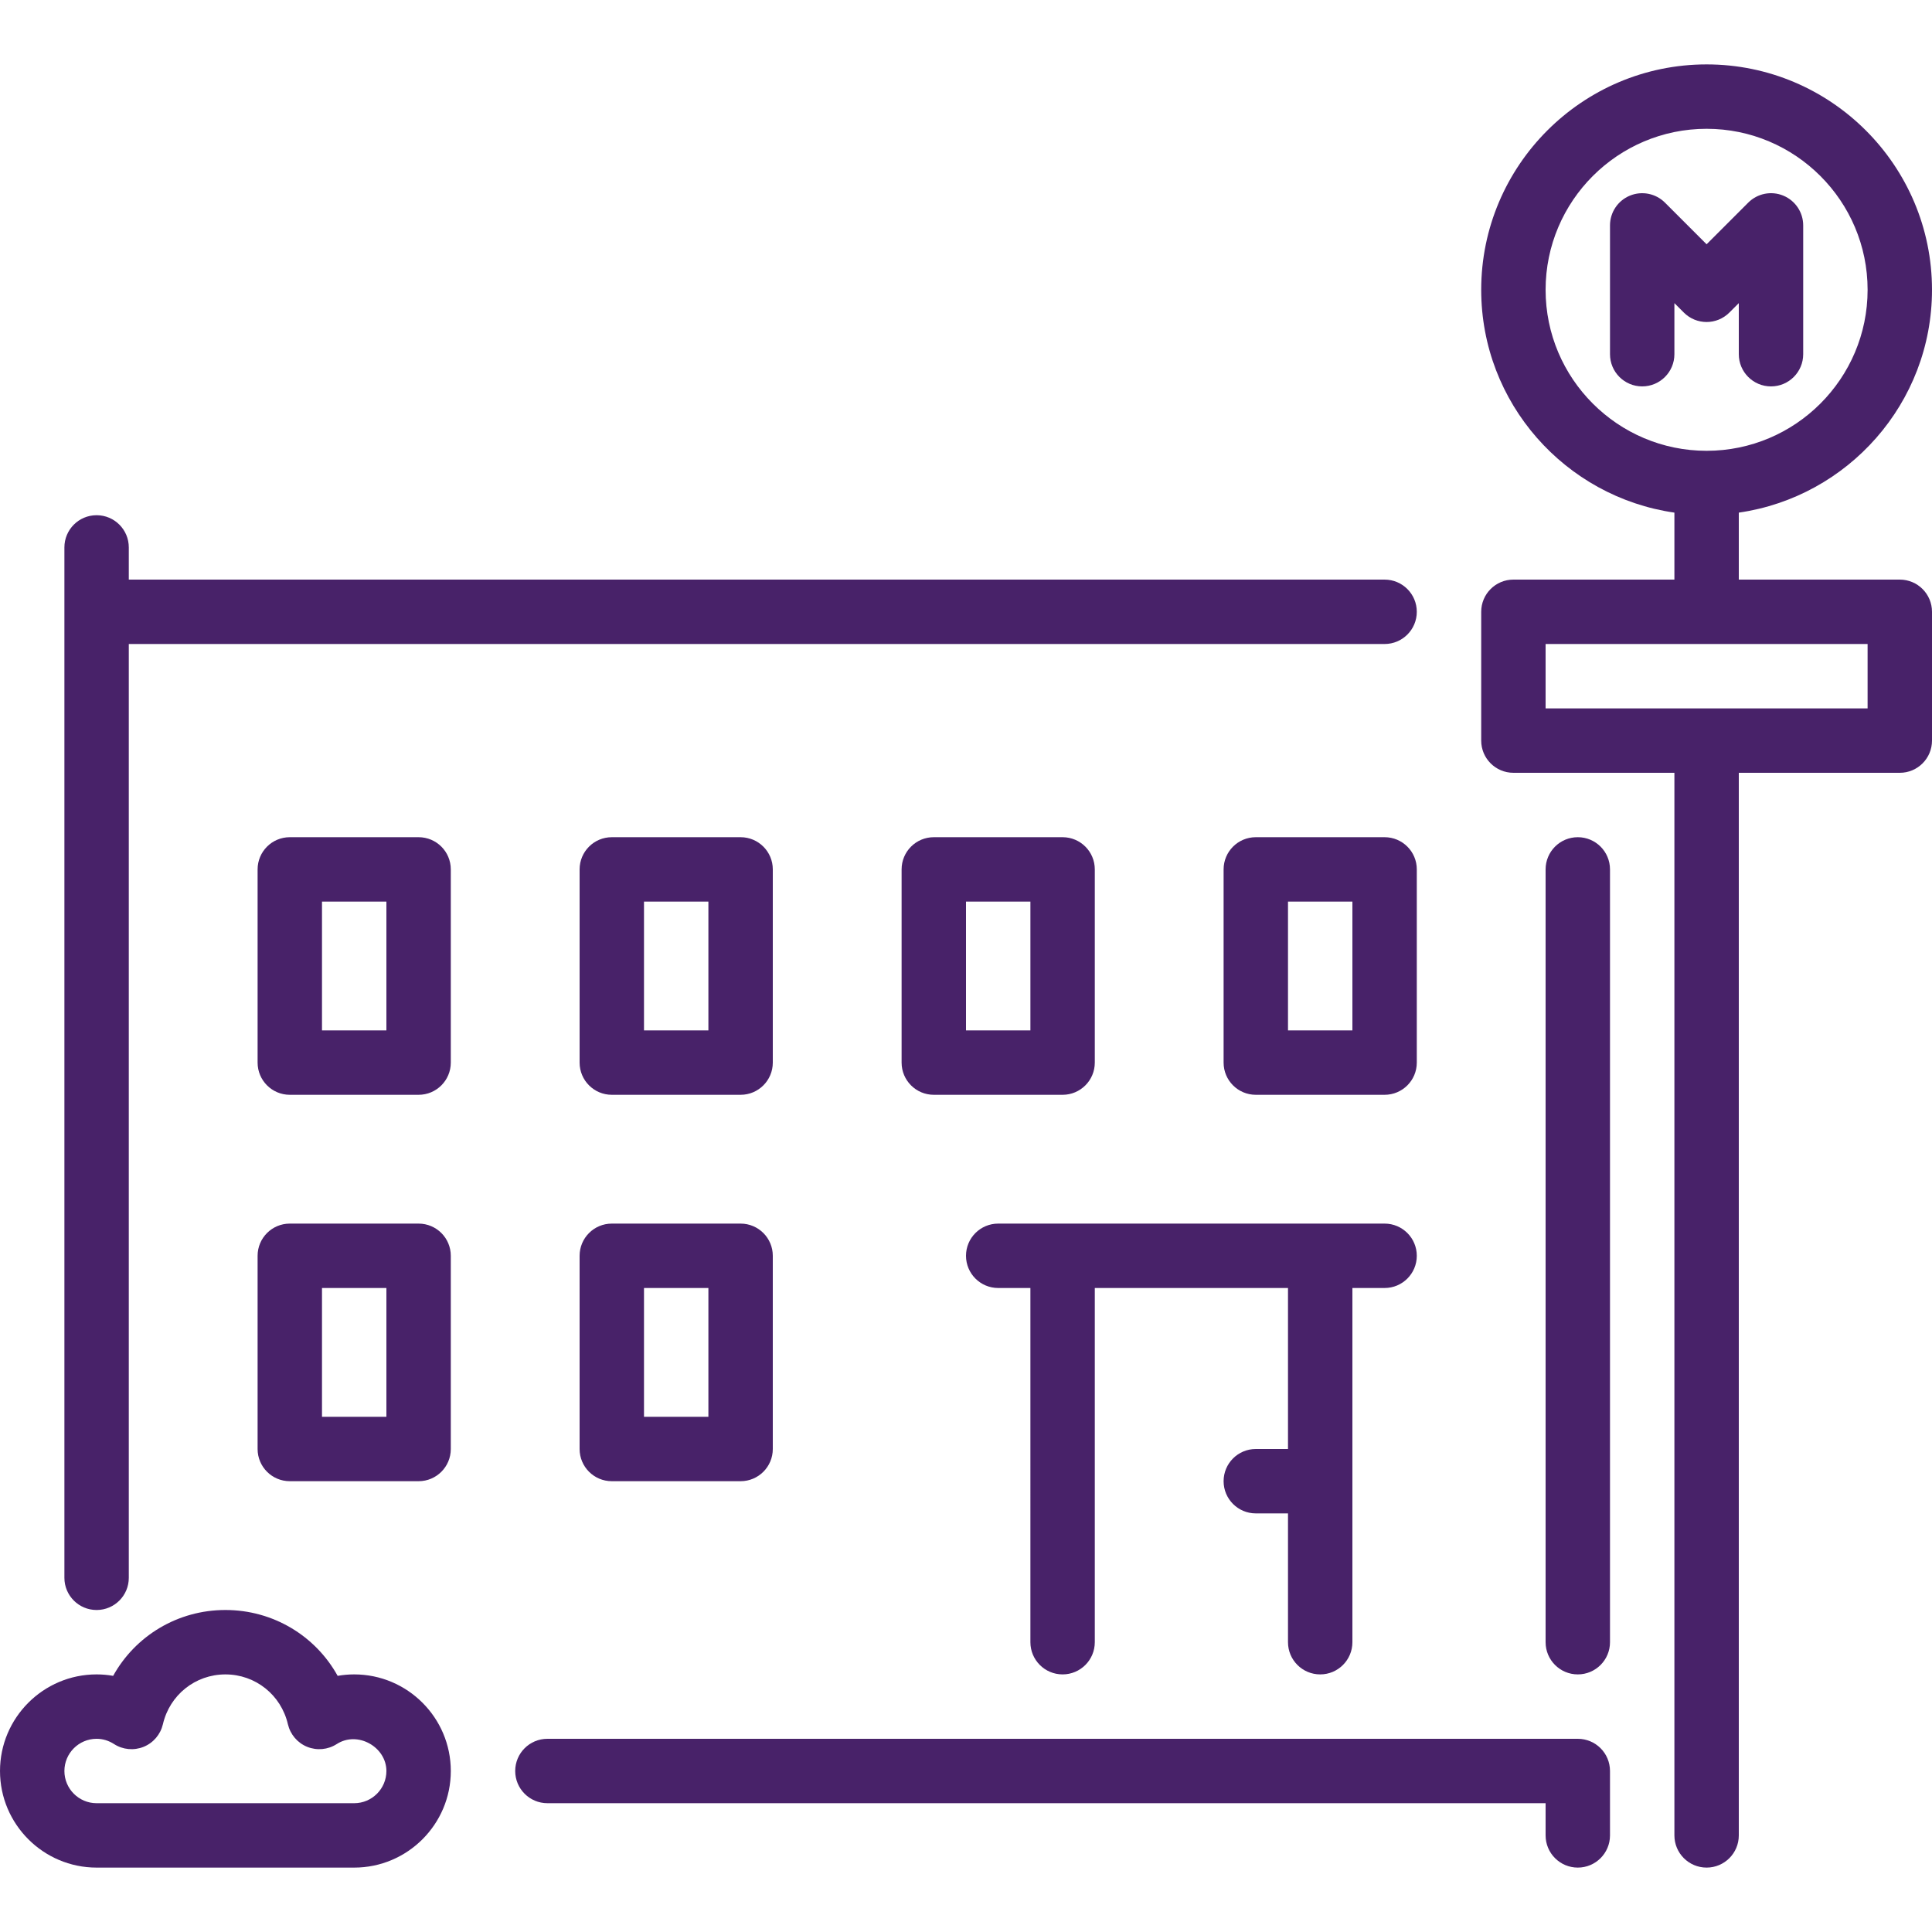
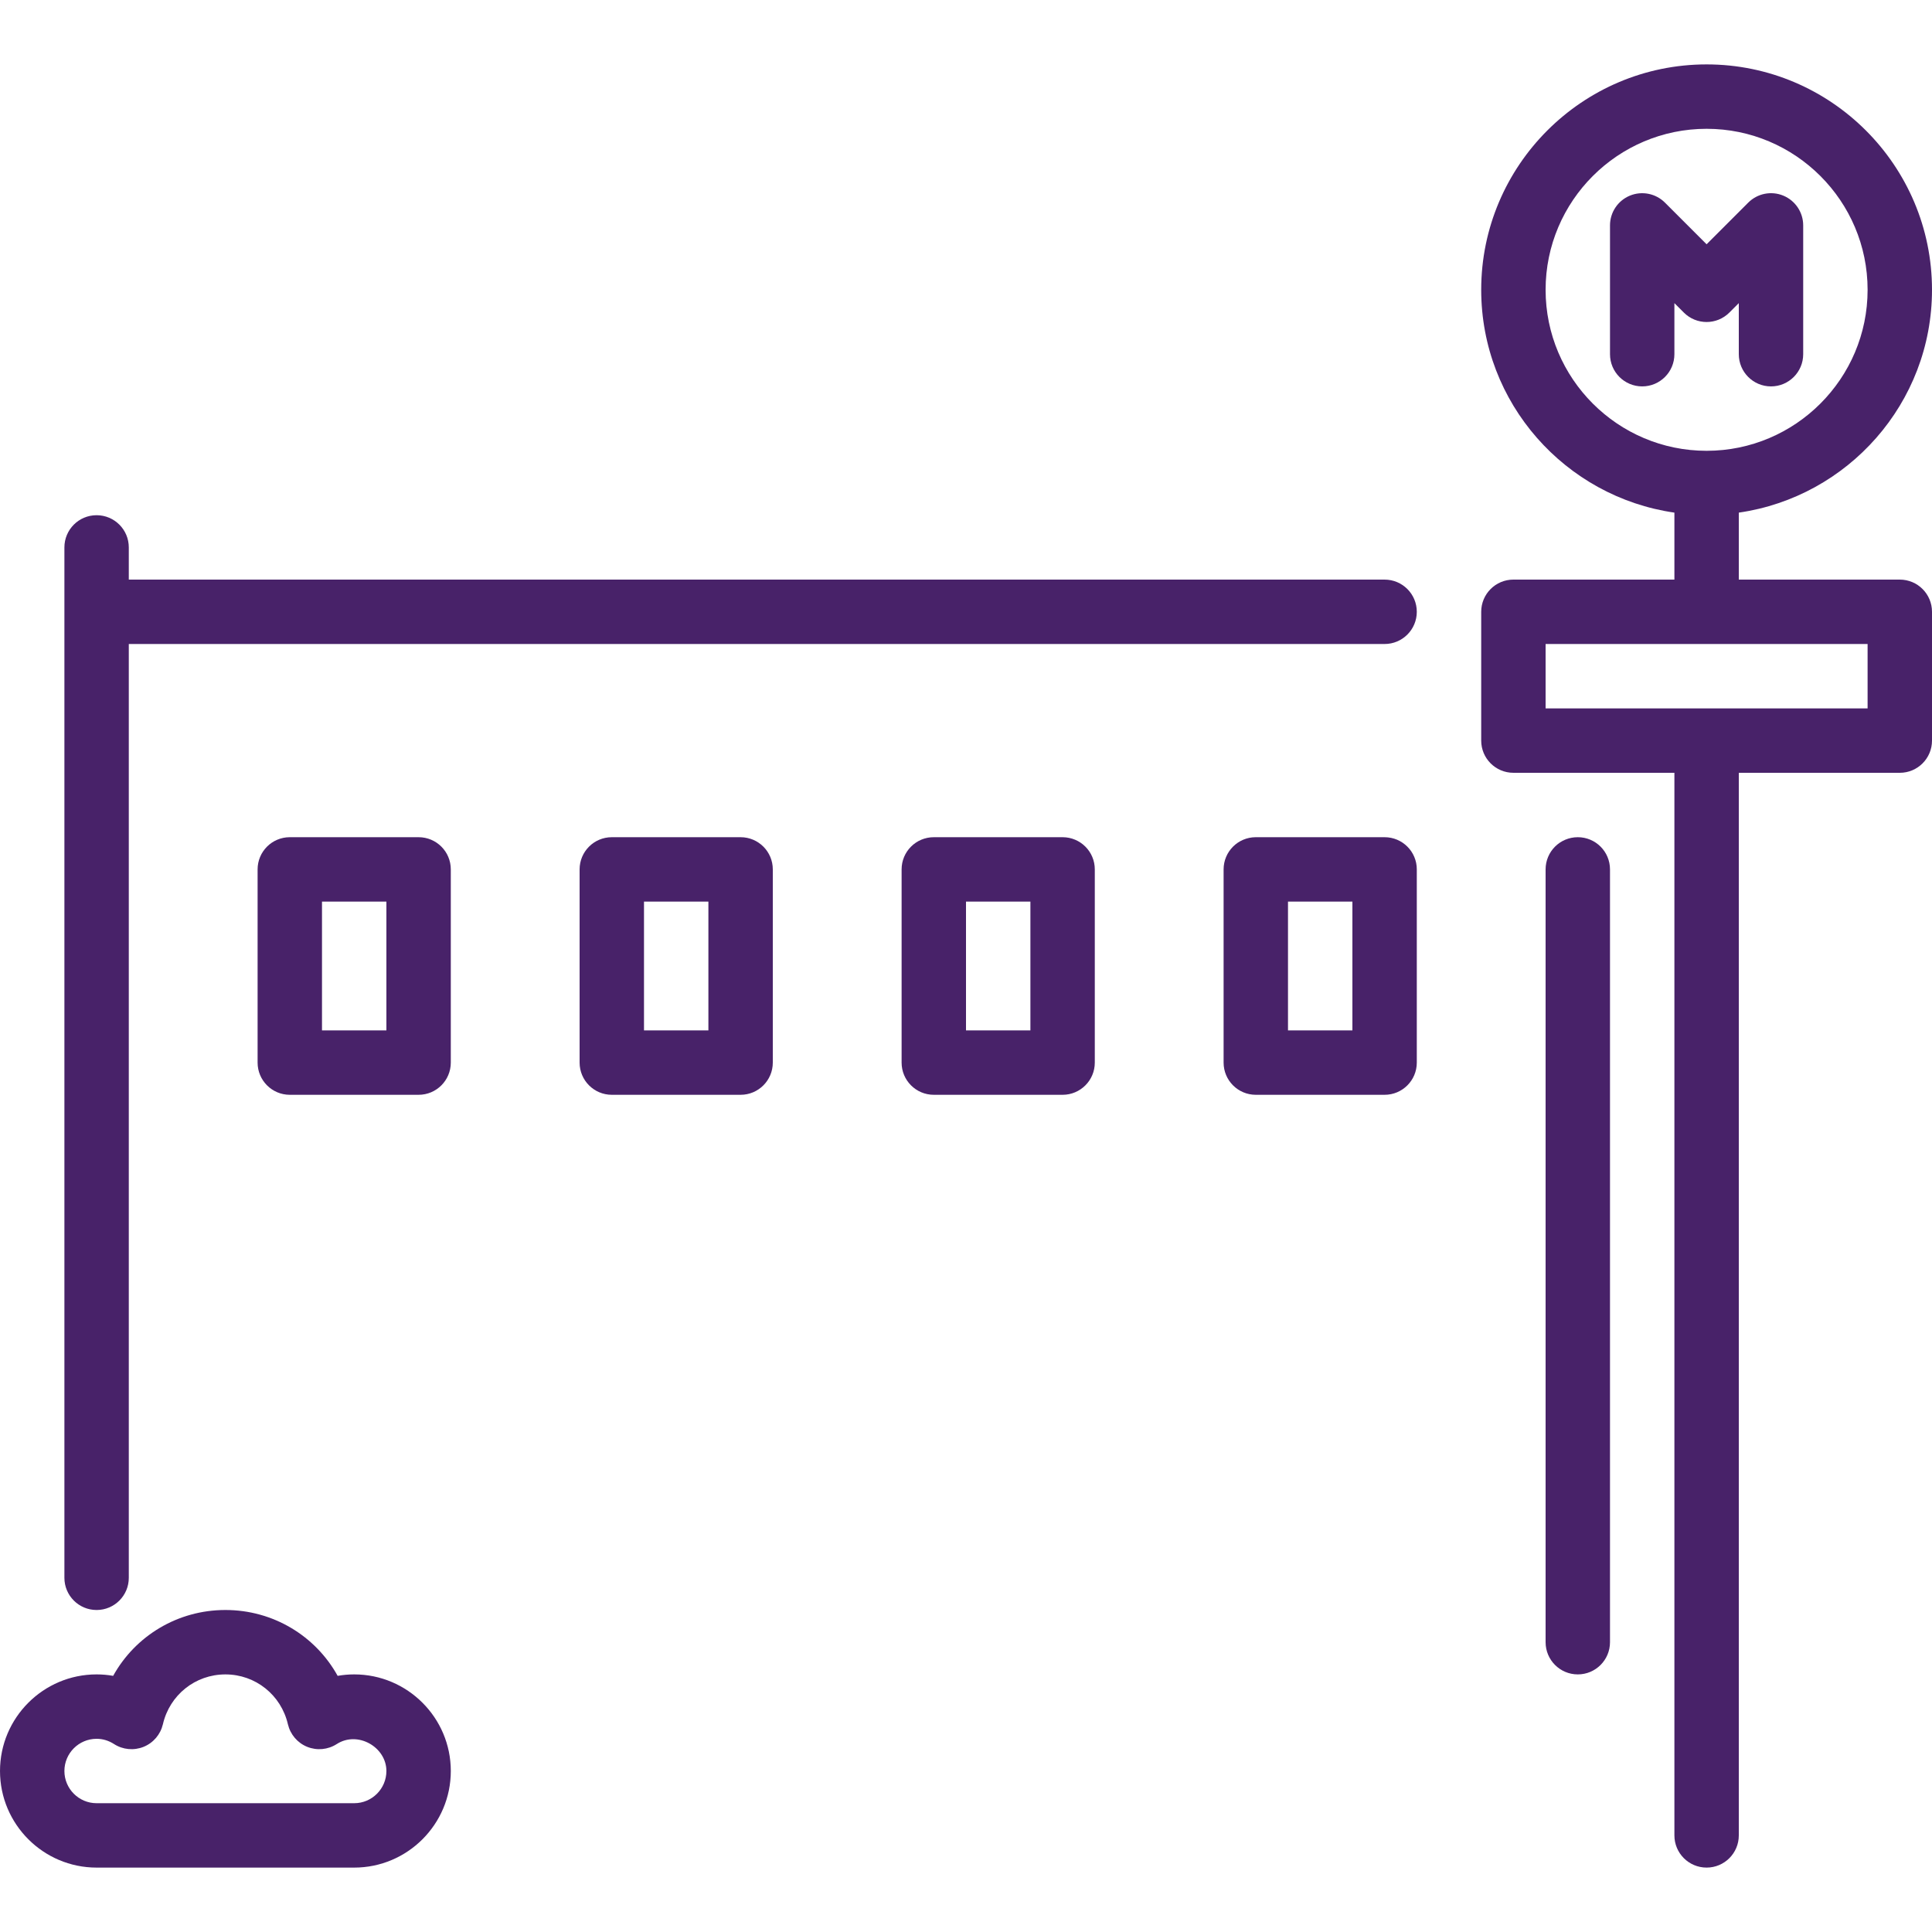
<svg xmlns="http://www.w3.org/2000/svg" version="1.1" id="Layer_1" x="0px" y="0px" viewBox="0 0 512 512" style="enable-background:new 0 0 512 512;" xml:space="preserve" width="512px" height="512px" class="">
  <g>
    <g>
      <g>
        <g>
          <path d="M503.467,153.6H460.8v-17.749c28.902-4.164,51.2-29.013,51.2-59.051c0-32.939-26.803-59.733-59.733-59.733     c-32.93,0-59.733,26.795-59.733,59.733c0,30.037,22.298,54.886,51.2,59.051V153.6h-42.667c-4.719,0-8.533,3.823-8.533,8.533     v34.133c0,4.71,3.814,8.533,8.533,8.533h42.667v281.6c0,4.71,3.814,8.533,8.533,8.533c4.719,0,8.533-3.823,8.533-8.533V204.8     h42.667c4.719,0,8.533-3.823,8.533-8.533v-34.133C512,157.423,508.186,153.6,503.467,153.6z M409.6,76.8     c0-23.526,19.14-42.667,42.667-42.667c23.526,0,42.667,19.14,42.667,42.667s-19.14,42.667-42.667,42.667     C428.74,119.467,409.6,100.326,409.6,76.8z M494.933,187.733H409.6v-17.067h85.333V187.733z" data-original="#000000" class="active-path" data-old_color="#000000" fill="#482269" />
          <path d="M110.933,221.867H76.8c-4.719,0-8.533,3.823-8.533,8.533v51.2c0,4.71,3.814,8.533,8.533,8.533h34.133     c4.719,0,8.533-3.823,8.533-8.533v-51.2C119.467,225.69,115.652,221.867,110.933,221.867z M102.4,273.067H85.333v-34.133H102.4     V273.067z" data-original="#000000" class="active-path" data-old_color="#000000" fill="#482269" />
          <path d="M25.6,426.667c4.719,0,8.533-3.823,8.533-8.533V170.667h332.8c4.719,0,8.533-3.823,8.533-8.533     c0-4.71-3.814-8.533-8.533-8.533h-332.8v-8.533c0-4.71-3.814-8.533-8.533-8.533s-8.533,3.823-8.533,8.533v273.067     C17.067,422.844,20.881,426.667,25.6,426.667z" data-original="#000000" class="active-path" data-old_color="#000000" fill="#482269" />
          <path d="M290.133,281.6v-51.2c0-4.71-3.814-8.533-8.533-8.533h-34.133c-4.719,0-8.533,3.823-8.533,8.533v51.2     c0,4.71,3.814,8.533,8.533,8.533H281.6C286.319,290.133,290.133,286.31,290.133,281.6z M273.067,273.067H256v-34.133h17.067     V273.067z" data-original="#000000" class="active-path" data-old_color="#000000" fill="#482269" />
-           <path d="M349.867,443.733c4.719,0,8.533-3.823,8.533-8.533v-93.867h8.533c4.719,0,8.533-3.823,8.533-8.533     s-3.814-8.533-8.533-8.533h-102.4c-4.719,0-8.533,3.823-8.533,8.533s3.814,8.533,8.533,8.533h8.533V435.2     c0,4.71,3.814,8.533,8.533,8.533c4.719,0,8.533-3.823,8.533-8.533v-93.867h51.2V384H332.8c-4.719,0-8.533,3.823-8.533,8.533     s3.814,8.533,8.533,8.533h8.533V435.2C341.333,439.91,345.148,443.733,349.867,443.733z" data-original="#000000" class="active-path" data-old_color="#000000" fill="#482269" />
          <path d="M375.467,230.4c0-4.71-3.814-8.533-8.533-8.533H332.8c-4.719,0-8.533,3.823-8.533,8.533v51.2     c0,4.71,3.814,8.533,8.533,8.533h34.133c4.719,0,8.533-3.823,8.533-8.533V230.4z M358.4,273.067h-17.067v-34.133H358.4V273.067z" data-original="#000000" class="active-path" data-old_color="#000000" fill="#482269" />
          <path d="M418.133,221.867c-4.719,0-8.533,3.823-8.533,8.533v204.8c0,4.71,3.814,8.533,8.533,8.533s8.533-3.823,8.533-8.533V230.4     C426.667,225.69,422.852,221.867,418.133,221.867z" data-original="#000000" class="active-path" data-old_color="#000000" fill="#482269" />
          <path d="M204.8,230.4c0-4.71-3.814-8.533-8.533-8.533h-34.133c-4.719,0-8.533,3.823-8.533,8.533v51.2     c0,4.71,3.814,8.533,8.533,8.533h34.133c4.719,0,8.533-3.823,8.533-8.533V230.4z M187.733,273.067h-17.067v-34.133h17.067     V273.067z" data-original="#000000" class="active-path" data-old_color="#000000" fill="#482269" />
-           <path d="M418.133,460.8H145.067c-4.719,0-8.533,3.823-8.533,8.533c0,4.71,3.814,8.533,8.533,8.533H409.6v8.533     c0,4.71,3.814,8.533,8.533,8.533s8.533-3.823,8.533-8.533v-17.067C426.667,464.623,422.852,460.8,418.133,460.8z" data-original="#000000" class="active-path" data-old_color="#000000" fill="#482269" />
-           <path d="M110.933,324.267H76.8c-4.719,0-8.533,3.823-8.533,8.533V384c0,4.71,3.814,8.533,8.533,8.533h34.133     c4.719,0,8.533-3.823,8.533-8.533v-51.2C119.467,328.09,115.652,324.267,110.933,324.267z M102.4,375.467H85.333v-34.133H102.4     V375.467z" data-original="#000000" class="active-path" data-old_color="#000000" fill="#482269" />
-           <path d="M196.267,324.267h-34.133c-4.719,0-8.533,3.823-8.533,8.533V384c0,4.71,3.814,8.533,8.533,8.533h34.133     c4.719,0,8.533-3.823,8.533-8.533v-51.2C204.8,328.09,200.986,324.267,196.267,324.267z M187.733,375.467h-17.067v-34.133h17.067     V375.467z" data-original="#000000" class="active-path" data-old_color="#000000" fill="#482269" />
          <path d="M458.3,82.833l2.5-2.5v13.534c0,4.71,3.814,8.533,8.533,8.533s8.533-3.823,8.533-8.533V59.733     c0-3.448-2.074-6.562-5.265-7.885c-3.191-1.323-6.861-0.589-9.301,1.852l-11.034,11.034L441.233,53.7     c-2.441-2.441-6.11-3.166-9.301-1.852c-3.191,1.323-5.265,4.437-5.265,7.885v34.133c0,4.71,3.814,8.533,8.533,8.533     s8.533-3.823,8.533-8.533V80.333l2.5,2.5C449.57,86.17,454.963,86.17,458.3,82.833z" data-original="#000000" class="active-path" data-old_color="#000000" fill="#482269" />
          <path d="M93.867,443.733c-1.476,0-2.944,0.128-4.386,0.384c-5.879-10.607-17.101-17.451-29.747-17.451     s-23.868,6.844-29.747,17.451c-1.442-0.256-2.91-0.384-4.386-0.384c-14.114,0-25.6,11.486-25.6,25.6     c0,14.114,11.486,25.6,25.6,25.6h68.267c14.114,0,25.6-11.486,25.6-25.6C119.467,455.219,107.981,443.733,93.867,443.733z      M93.867,477.867H25.6c-4.71,0-8.533-3.831-8.533-8.533c0-4.702,3.823-8.533,8.533-8.533c1.63,0,3.191,0.469,4.625,1.391     c2.33,1.502,5.257,1.775,7.834,0.734c2.577-1.041,4.471-3.277,5.112-5.982c1.792-7.774,8.602-13.21,16.563-13.21     s14.763,5.436,16.563,13.21c0.64,2.705,2.534,4.941,5.112,5.982c2.586,1.041,5.495,0.768,7.834-0.734     c5.555-3.584,13.158,0.802,13.158,7.142C102.4,474.035,98.577,477.867,93.867,477.867z" data-original="#000000" class="active-path" data-old_color="#000000" fill="#482269" />
        </g>
      </g>
    </g>
  </g>
</svg>